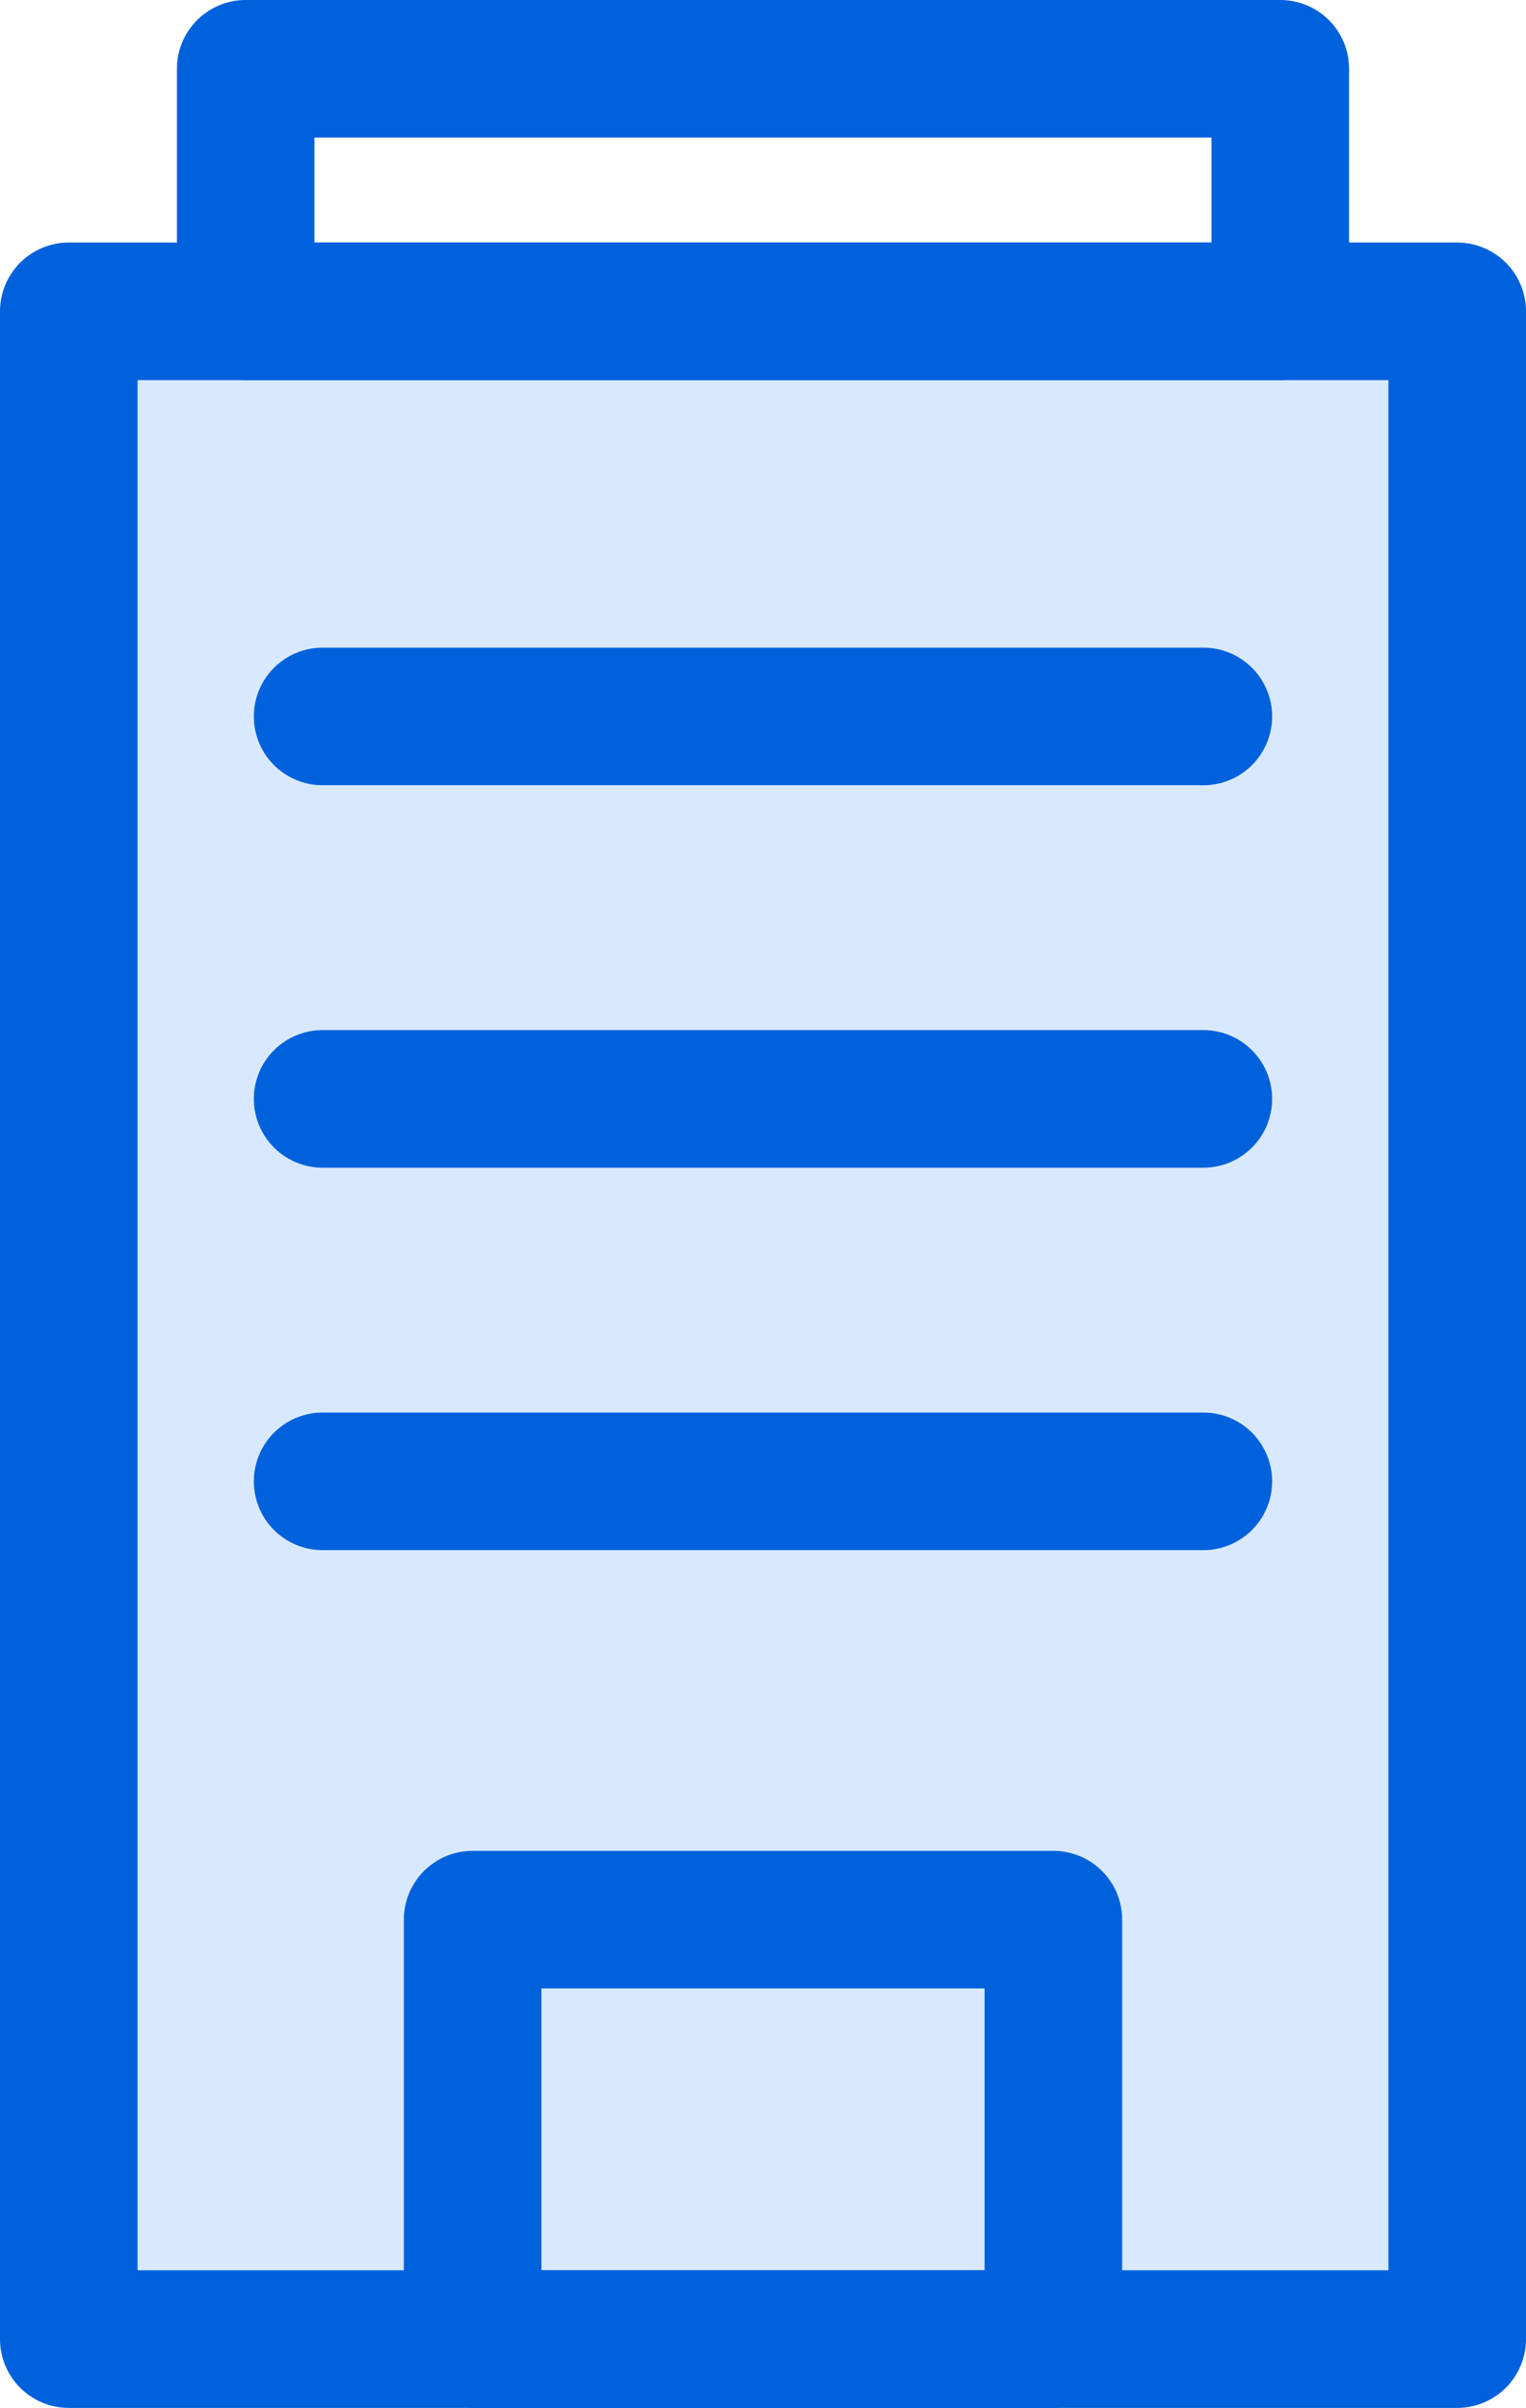
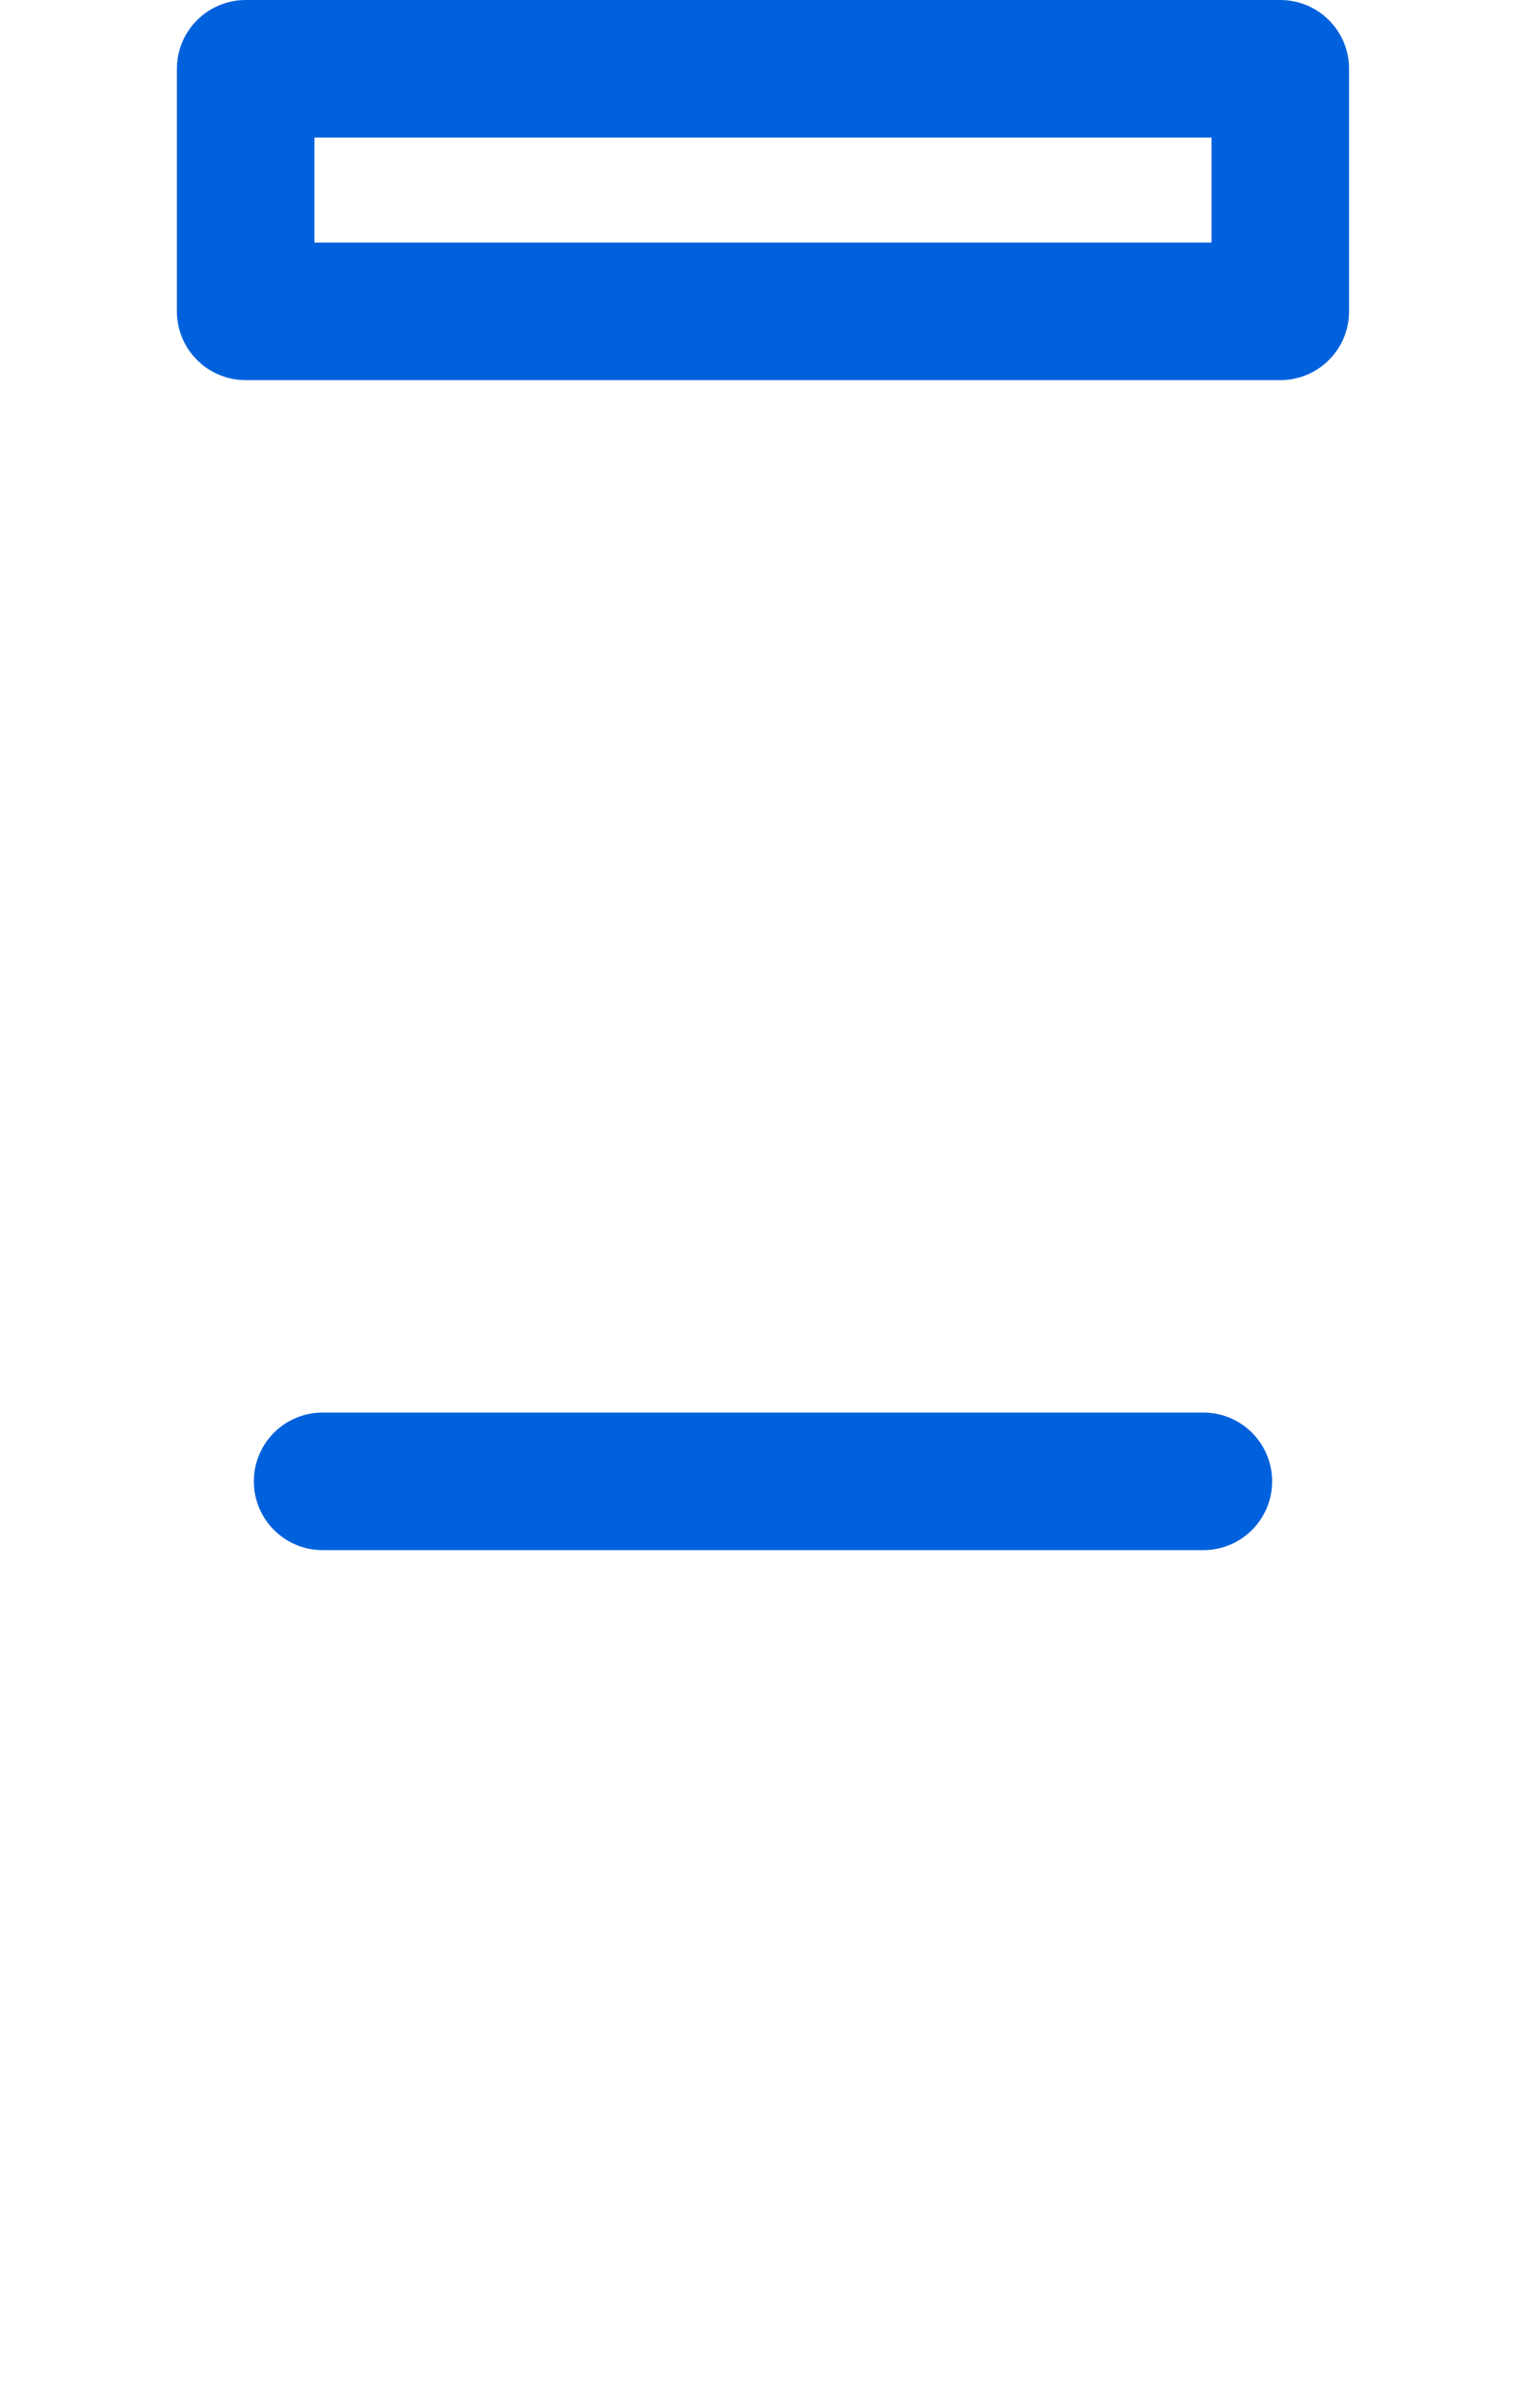
<svg xmlns="http://www.w3.org/2000/svg" width="44.373" height="70" viewBox="0 0 44.373 70">
  <g id="グループ_26796" data-name="グループ 26796" transform="translate(0.82 0.82)">
-     <rect id="長方形_34962" data-name="長方形 34962" width="40.373" height="58.949" transform="translate(1.18 8.231)" fill="#d8e9ff" stroke="#0061dc" stroke-linecap="round" stroke-linejoin="round" stroke-width="4" />
    <rect id="長方形_34963" data-name="長方形 34963" width="30.084" height="7.051" transform="translate(6.324 1.18)" fill="none" stroke="#0061dc" stroke-linecap="round" stroke-linejoin="round" stroke-width="4" />
-     <line id="線_103" data-name="線 103" x2="25.61" transform="translate(8.561 20.008)" fill="none" stroke="#0061dc" stroke-linecap="round" stroke-linejoin="round" stroke-width="4" />
-     <line id="線_104" data-name="線 104" x2="25.61" transform="translate(8.561 31.126)" fill="none" stroke="#0061dc" stroke-linecap="round" stroke-linejoin="round" stroke-width="4" />
    <line id="線_105" data-name="線 105" x2="25.61" transform="translate(8.561 42.244)" fill="none" stroke="#0061dc" stroke-linecap="round" stroke-linejoin="round" stroke-width="4" />
-     <rect id="長方形_34965" data-name="長方形 34965" width="16.887" height="12.194" transform="translate(12.923 54.986)" fill="none" stroke="#0061dc" stroke-linecap="round" stroke-linejoin="round" stroke-width="4" />
  </g>
</svg>